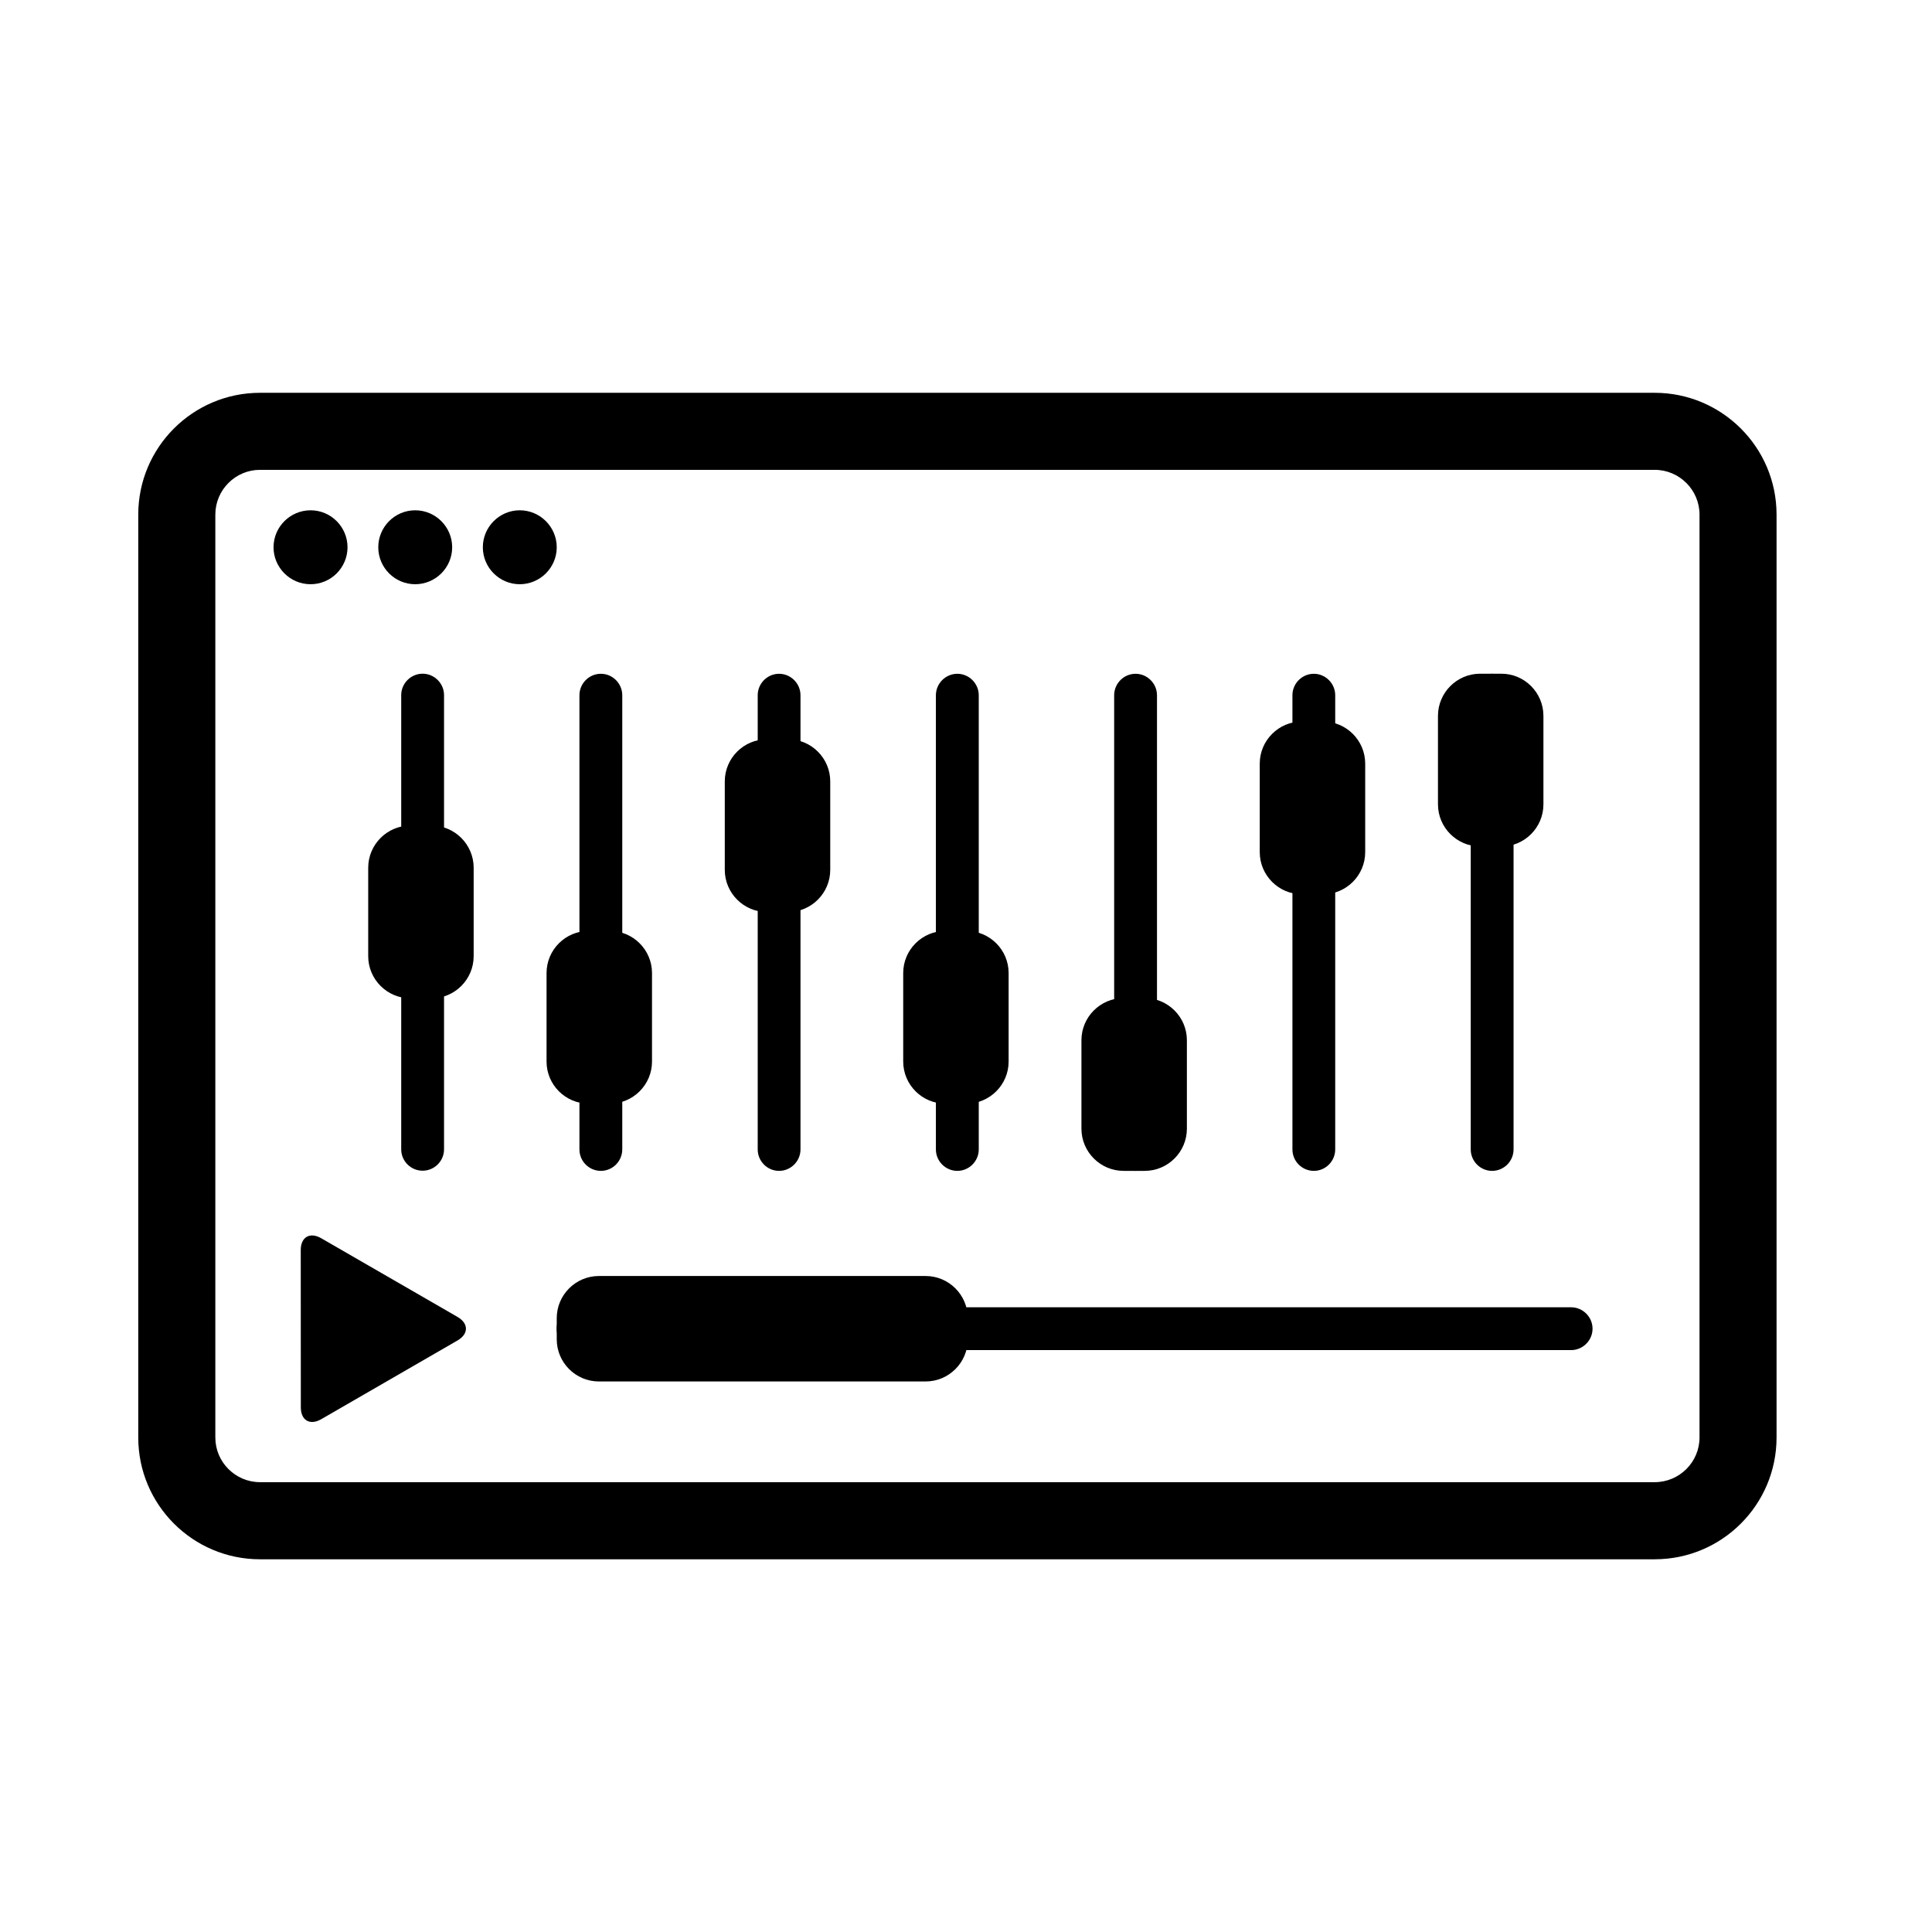
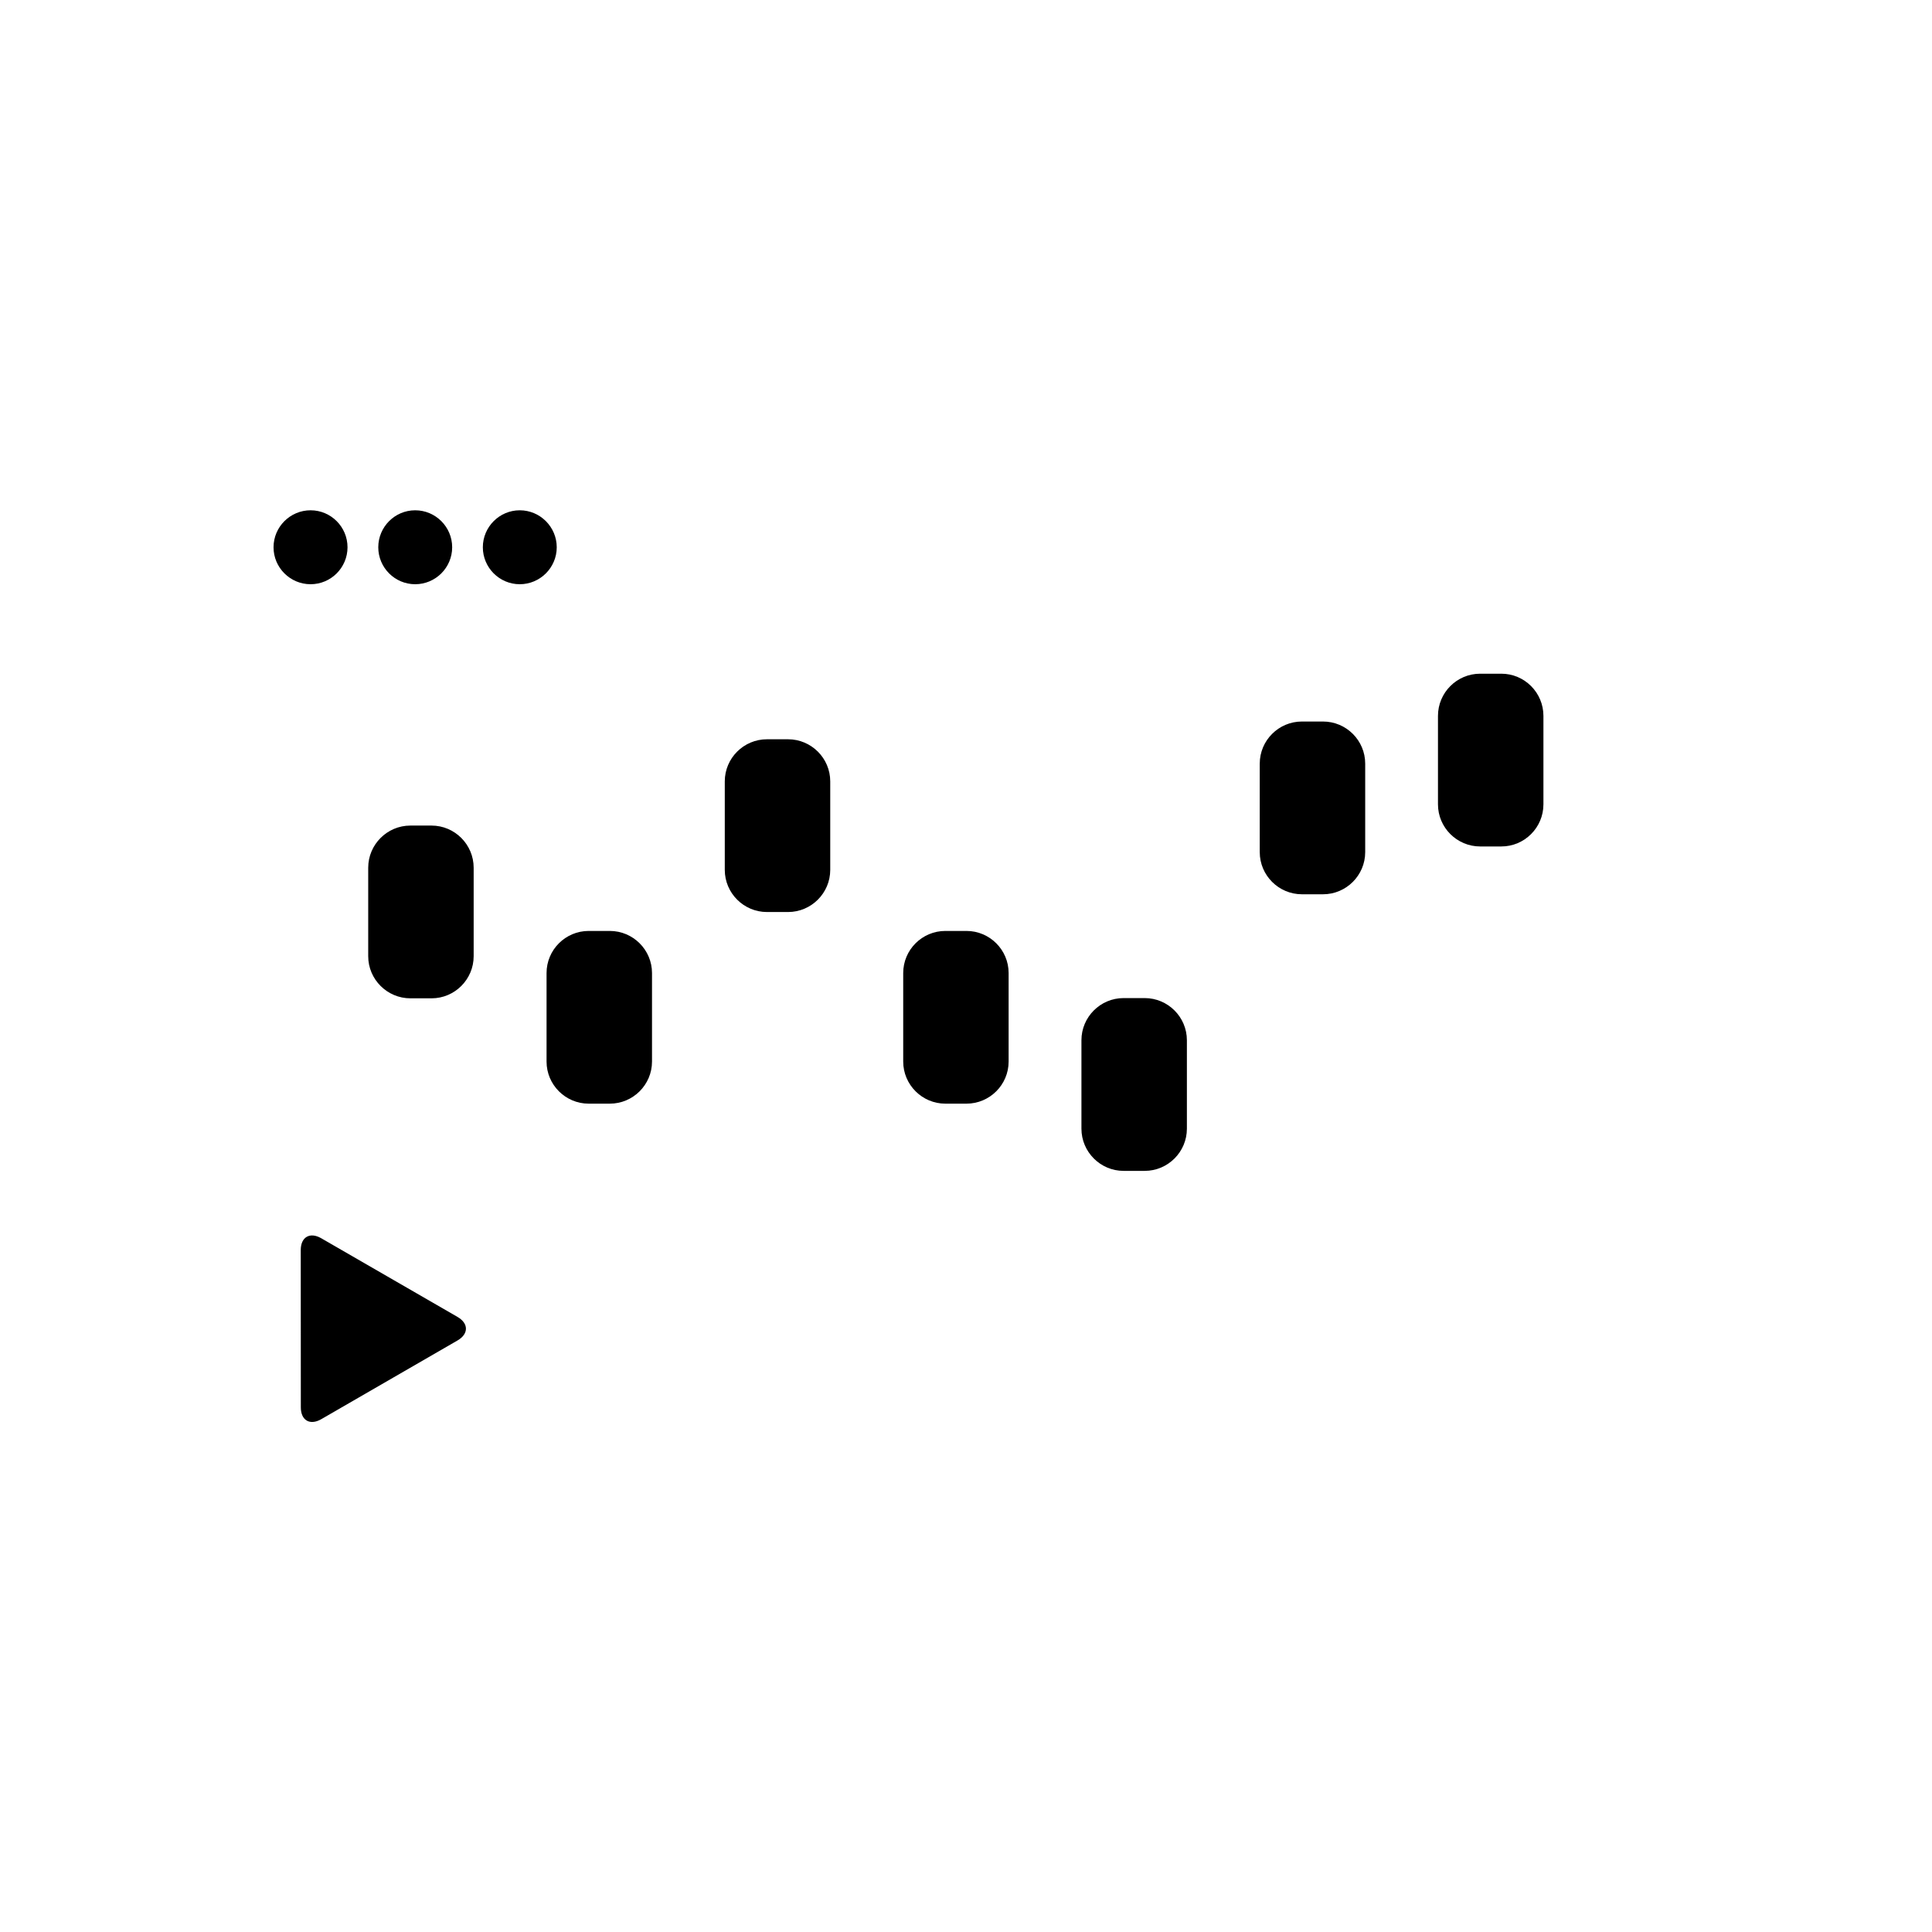
<svg xmlns="http://www.w3.org/2000/svg" fill="#000000" width="800px" height="800px" viewBox="0 0 48 48" style="fill-rule:evenodd;clip-rule:evenodd;stroke-linejoin:round;stroke-miterlimit:1.414;" version="1.1" xml:space="preserve">
  <g id="play_pro_settings">
    <g id="window">
-       <path d="M3.435,35.714L3.435,12.785C3.435,11.115 4.79,9.759 6.46,9.759L41.11,9.759C42.778,9.759 44.138,11.113 44.138,12.785L44.138,35.714C44.138,37.384 42.782,38.74 41.11,38.74L6.46,38.74C4.79,38.74 3.435,37.384 3.435,35.714ZM42.224,35.714L42.224,12.785C42.224,12.174 41.725,11.673 41.11,11.673L6.46,11.673C5.849,11.673 5.35,12.172 5.35,12.785L5.35,35.714C5.35,36.326 5.849,36.824 6.46,36.824L41.11,36.824C41.724,36.824 42.224,36.326 42.224,35.714Z" id="window1" />
      <path d="M6.796,13.597C6.796,13.091 7.209,12.678 7.716,12.678C8.223,12.678 8.634,13.091 8.634,13.597C8.634,14.102 8.223,14.515 7.716,14.515C7.209,14.515 6.796,14.102 6.796,13.597ZM9.398,13.597C9.398,13.091 9.809,12.678 10.315,12.678C10.822,12.678 11.234,13.091 11.234,13.597C11.234,14.102 10.822,14.515 10.315,14.515C9.809,14.515 9.398,14.102 9.398,13.597ZM11.996,13.597C11.996,13.091 12.408,12.678 12.913,12.678C13.419,12.678 13.832,13.091 13.832,13.597C13.832,14.102 13.419,14.515 12.913,14.515C12.408,14.515 11.996,14.102 11.996,13.597Z" id="window-actions" />
    </g>
    <path d="M11.366,33.304L7.982,35.259C7.702,35.421 7.474,35.29 7.474,34.966L7.472,31.057C7.472,30.733 7.701,30.602 7.981,30.764L11.366,32.718C11.646,32.88 11.646,33.142 11.366,33.304Z" id="play" />
    <g id="progress">
-       <path d="M13.83,33.011C13.83,32.719 14.069,32.479 14.363,32.479L39.034,32.479C39.325,32.479 39.566,32.719 39.566,33.011C39.566,33.304 39.325,33.543 39.034,33.543L14.363,33.543C14.069,33.543 13.83,33.304 13.83,33.011Z" id="line" />
-       <path d="M13.832,32.749L13.832,33.275C13.832,33.852 14.302,34.322 14.879,34.322L22.997,34.322C23.574,34.322 24.044,33.852 24.044,33.275L24.044,32.749C24.044,32.173 23.574,31.702 22.997,31.702L14.879,31.702C14.302,31.702 13.832,32.173 13.832,32.749Z" id="progress1" />
-     </g>
+       </g>
    <g id="settings">
-       <path d="M9.968,28.555L9.968,17.27C9.968,16.979 10.207,16.738 10.5,16.738C10.791,16.738 11.032,16.979 11.032,17.27L11.032,28.555C11.032,28.848 10.791,29.086 10.5,29.086C10.207,29.086 9.968,28.848 9.968,28.555ZM14.396,28.557L14.396,17.273C14.396,16.981 14.634,16.74 14.929,16.74C15.22,16.74 15.46,16.981 15.46,17.273L15.46,28.557C15.46,28.85 15.22,29.09 14.929,29.09C14.634,29.09 14.396,28.85 14.396,28.557ZM18.825,28.557L18.825,17.273C18.825,16.981 19.063,16.74 19.356,16.74C19.648,16.74 19.888,16.981 19.888,17.273L19.888,28.557C19.888,28.85 19.648,29.09 19.356,29.09C19.063,29.09 18.825,28.85 18.825,28.557ZM23.252,28.557L23.252,17.273C23.252,16.981 23.492,16.74 23.785,16.74C24.076,16.74 24.317,16.981 24.317,17.273L24.317,28.557C24.317,28.85 24.076,29.09 23.785,29.09C23.492,29.09 23.252,28.85 23.252,28.557ZM27.681,28.557L27.681,17.273C27.681,16.981 27.919,16.74 28.213,16.74C28.504,16.74 28.745,16.981 28.745,17.273L28.745,28.557C28.745,28.85 28.504,29.09 28.213,29.09C27.919,29.09 27.681,28.85 27.681,28.557ZM32.11,28.557L32.11,17.273C32.11,16.981 32.348,16.74 32.642,16.74C32.933,16.74 33.173,16.981 33.173,17.273L33.173,28.557C33.173,28.85 32.933,29.09 32.642,29.09C32.348,29.09 32.11,28.85 32.11,28.557ZM36.54,28.557L36.54,17.273C36.54,16.981 36.778,16.74 37.072,16.74C37.364,16.74 37.604,16.981 37.604,17.273L37.604,28.557C37.604,28.85 37.364,29.09 37.072,29.09C36.778,29.09 36.54,28.85 36.54,28.557Z" id="lines" />
      <path d="M28.44,24.797C29.017,24.797 29.488,25.268 29.488,25.844L29.488,28.042C29.488,28.619 29.017,29.09 28.44,29.09L27.915,29.09C27.339,29.09 26.868,28.619 26.868,28.042L26.868,25.844C26.868,25.268 27.338,24.797 27.915,24.797L28.44,24.797ZM24.012,23.129C24.589,23.129 25.059,23.599 25.059,24.175L25.059,26.374C25.059,26.95 24.589,27.42 24.012,27.42L23.487,27.42C22.91,27.42 22.44,26.95 22.44,26.374L22.44,24.175C22.44,23.599 22.909,23.129 23.487,23.129L24.012,23.129ZM15.151,23.129C15.729,23.129 16.199,23.599 16.199,24.175L16.199,26.374C16.199,26.95 15.728,27.42 15.151,27.42L14.626,27.42C14.048,27.42 13.579,26.95 13.579,26.374L13.579,24.175C13.579,23.599 14.048,23.129 14.626,23.129L15.151,23.129ZM10.721,20.511C11.298,20.511 11.768,20.982 11.768,21.559L11.768,23.756C11.768,24.333 11.298,24.803 10.721,24.803L10.196,24.803C9.62,24.803 9.148,24.333 9.148,23.756L9.148,21.559C9.148,20.982 9.619,20.511 10.196,20.511L10.721,20.511ZM19.579,18.367C20.157,18.367 20.627,18.837 20.627,19.413L20.627,21.612C20.627,22.189 20.156,22.659 19.579,22.659L19.055,22.659C18.478,22.659 18.007,22.189 18.007,21.612L18.007,19.413C18.007,18.837 18.477,18.367 19.055,18.367L19.579,18.367ZM32.87,17.926C33.448,17.926 33.918,18.396 33.918,18.972L33.918,21.171C33.918,21.748 33.447,22.218 32.87,22.218L32.346,22.218C31.769,22.218 31.298,21.748 31.298,21.171L31.298,18.972C31.298,18.396 31.768,17.926 32.346,17.926L32.87,17.926ZM37.3,16.738C37.877,16.738 38.346,17.208 38.346,17.786L38.346,19.984C38.346,20.56 37.877,21.03 37.3,21.03L36.774,21.03C36.197,21.03 35.726,20.56 35.726,19.984L35.726,17.786C35.726,17.208 36.196,16.738 36.774,16.738L37.3,16.738Z" id="knobs" />
    </g>
  </g>
</svg>